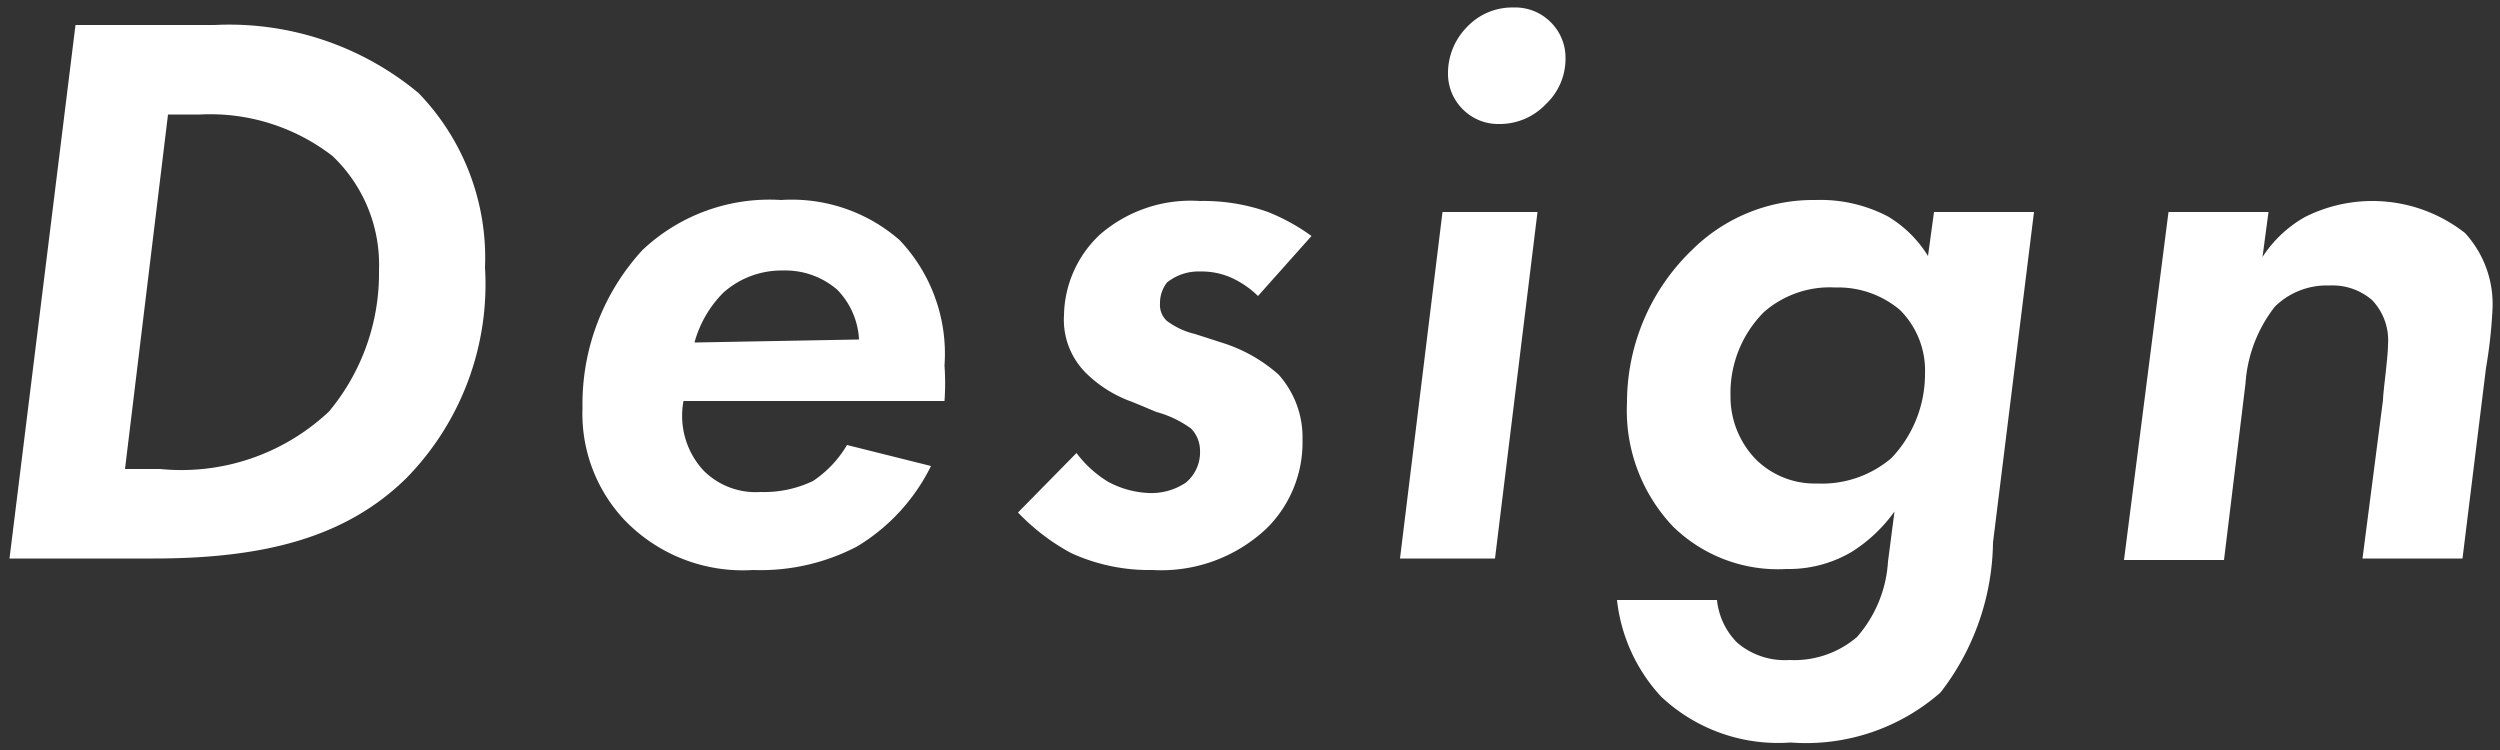
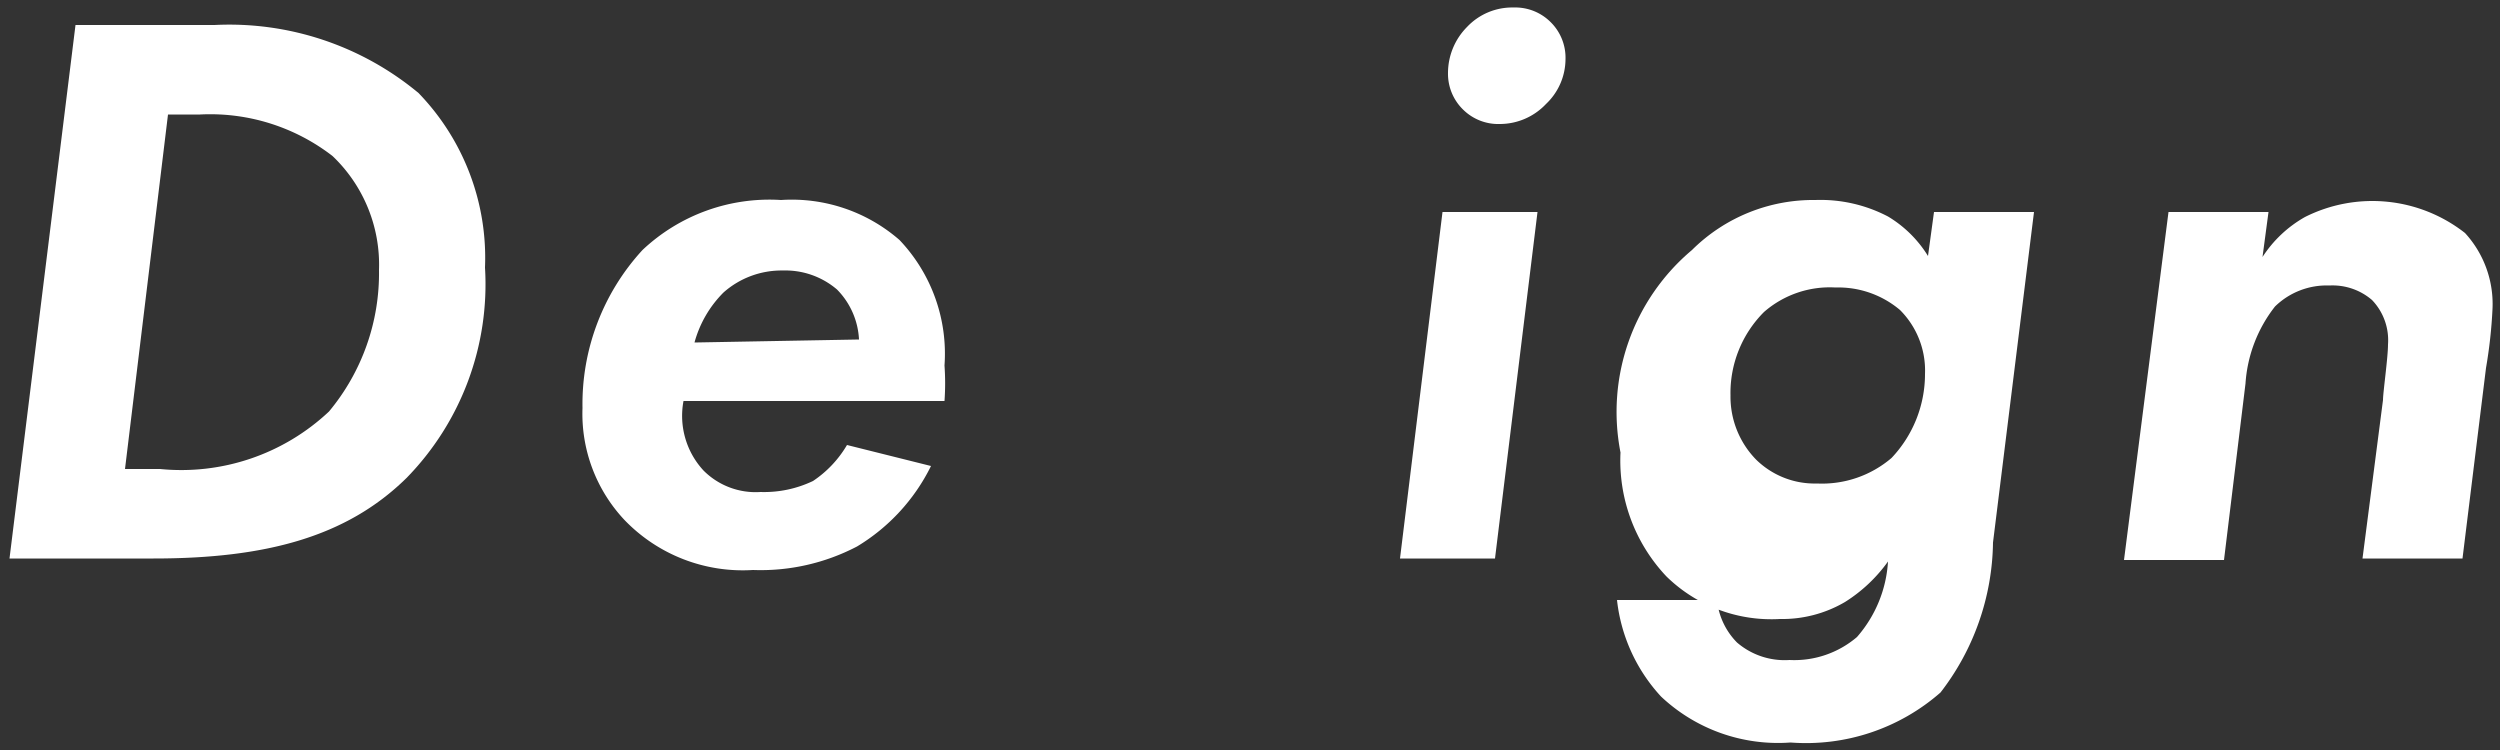
<svg xmlns="http://www.w3.org/2000/svg" width="50" height="15" viewBox="0 0 50 15">
  <rect x="0" y="0" width="50" height="15" fill="#333333" stroke="none" />
  <g>
    <g>
      <path d="M4.29.5A5.92,5.92,0,0,1,8.37,1.86,4.74,4.74,0,0,1,9.7,5.35,5.54,5.54,0,0,1,8.13,9.56c-1.2,1.18-2.82,1.61-5.06,1.61H.19L1.51.5ZM2.5,9.38h.7A4.31,4.31,0,0,0,6.58,8.23a4.32,4.32,0,0,0,1-2.83,3,3,0,0,0-.93-2.28A4,4,0,0,0,4,2.29H3.36Z" style="fill: #fff" />
      <path d="M18.62,9.32a3.88,3.88,0,0,1-1.48,1.61,4.16,4.16,0,0,1-2.08.47,3.28,3.28,0,0,1-2.57-1,3.1,3.1,0,0,1-.84-2.24A4.55,4.55,0,0,1,12.85,5a3.7,3.7,0,0,1,2.77-1,3.28,3.28,0,0,1,2.37.8,3.3,3.3,0,0,1,.9,2.51,5,5,0,0,1,0,.71H13.67a1.61,1.61,0,0,0,.4,1.39,1.47,1.47,0,0,0,1.14.43,2.27,2.27,0,0,0,1.05-.22,2.21,2.21,0,0,0,.68-.72ZM17.18,6.79a1.53,1.53,0,0,0-.44-1,1.59,1.59,0,0,0-1.08-.38,1.75,1.75,0,0,0-1.19.44,2.25,2.25,0,0,0-.58,1Z" style="fill: #fff" />
-       <path d="M25.16,5.92a1.86,1.86,0,0,0-.5-.35A1.45,1.45,0,0,0,24,5.43a1,1,0,0,0-.66.22.67.67,0,0,0-.14.42.43.43,0,0,0,.14.35,1.53,1.53,0,0,0,.56.26l.59.19a3.09,3.09,0,0,1,1.08.62,1.88,1.88,0,0,1,.48,1.31,2.41,2.41,0,0,1-.73,1.78,3.07,3.07,0,0,1-2.27.82,3.74,3.74,0,0,1-1.63-.34,4.27,4.27,0,0,1-1.06-.81l1.17-1.19a2.23,2.23,0,0,0,.64.58,1.88,1.88,0,0,0,.8.22,1.23,1.23,0,0,0,.75-.21A.79.79,0,0,0,24,9a.63.63,0,0,0-.18-.43,2.11,2.11,0,0,0-.69-.33l-.48-.2a2.5,2.5,0,0,1-.91-.56,1.5,1.5,0,0,1-.46-1.18A2.26,2.26,0,0,1,22,4.69a2.77,2.77,0,0,1,2-.67,3.84,3.84,0,0,1,1.36.22,4,4,0,0,1,.87.48Z" style="fill: #fff" />
      <path d="M30.75,4.24l-.85,6.93H28l.85-6.93ZM29.34.54a1.24,1.24,0,0,1,.93-.39A1,1,0,0,1,31,.43a1,1,0,0,1,.31.76,1.24,1.24,0,0,1-.39.89,1.27,1.27,0,0,1-.92.4,1,1,0,0,1-.74-.29,1,1,0,0,1-.3-.73A1.31,1.31,0,0,1,29.34.54Z" style="fill: #fff" />
-       <path d="M38.68,4.24h2l-.82,6.61a5,5,0,0,1-1.05,3,4.08,4.08,0,0,1-3,1,3.41,3.41,0,0,1-2.59-.92A3.39,3.39,0,0,1,32.34,12h2a1.41,1.41,0,0,0,.4.85,1.46,1.46,0,0,0,1.05.35,1.93,1.93,0,0,0,1.35-.46,2.52,2.52,0,0,0,.62-1.51l.13-1a3.05,3.05,0,0,1-.86.81,2.48,2.48,0,0,1-1.3.34,3,3,0,0,1-2.27-.85,3.37,3.37,0,0,1-.92-2.48A4.23,4.23,0,0,1,33.84,5a3.44,3.44,0,0,1,2.47-1,2.91,2.91,0,0,1,1.45.33,2.37,2.37,0,0,1,.8.79Zm-3.4,2a2.29,2.29,0,0,0-.67,1.67,1.8,1.8,0,0,0,.51,1.28,1.67,1.67,0,0,0,1.22.48,2.14,2.14,0,0,0,1.49-.51,2.44,2.44,0,0,0,.67-1.68A1.71,1.71,0,0,0,38,6.2a1.91,1.91,0,0,0-1.29-.45A2,2,0,0,0,35.28,6.24Z" style="fill: #fff" />
+       <path d="M38.68,4.24h2l-.82,6.61a5,5,0,0,1-1.05,3,4.08,4.08,0,0,1-3,1,3.41,3.41,0,0,1-2.59-.92A3.39,3.39,0,0,1,32.34,12h2a1.41,1.41,0,0,0,.4.85,1.46,1.46,0,0,0,1.05.35,1.93,1.93,0,0,0,1.35-.46,2.52,2.52,0,0,0,.62-1.51a3.05,3.05,0,0,1-.86.81,2.48,2.48,0,0,1-1.3.34,3,3,0,0,1-2.27-.85,3.37,3.37,0,0,1-.92-2.48A4.23,4.23,0,0,1,33.84,5a3.44,3.44,0,0,1,2.47-1,2.91,2.91,0,0,1,1.45.33,2.37,2.37,0,0,1,.8.79Zm-3.4,2a2.29,2.29,0,0,0-.67,1.67,1.8,1.8,0,0,0,.51,1.28,1.67,1.67,0,0,0,1.22.48,2.14,2.14,0,0,0,1.49-.51,2.44,2.44,0,0,0,.67-1.68A1.71,1.71,0,0,0,38,6.2a1.91,1.91,0,0,0-1.29-.45A2,2,0,0,0,35.28,6.24Z" style="fill: #fff" />
      <path d="M43.37,4.24h2l-.12.9a2.44,2.44,0,0,1,.85-.8,3,3,0,0,1,3.2.32,2.1,2.1,0,0,1,.55,1.52,9.61,9.61,0,0,1-.13,1.18l-.47,3.81h-2L47.66,8c0-.15.1-.85.1-1.11A1.16,1.16,0,0,0,47.44,6a1.21,1.21,0,0,0-.85-.29,1.48,1.48,0,0,0-1.09.42,2.79,2.79,0,0,0-.59,1.54l-.43,3.53h-2Z" style="fill: #fff" />
    </g>
    <rect width="50" height="15" style="fill: none" />
  </g>
</svg>